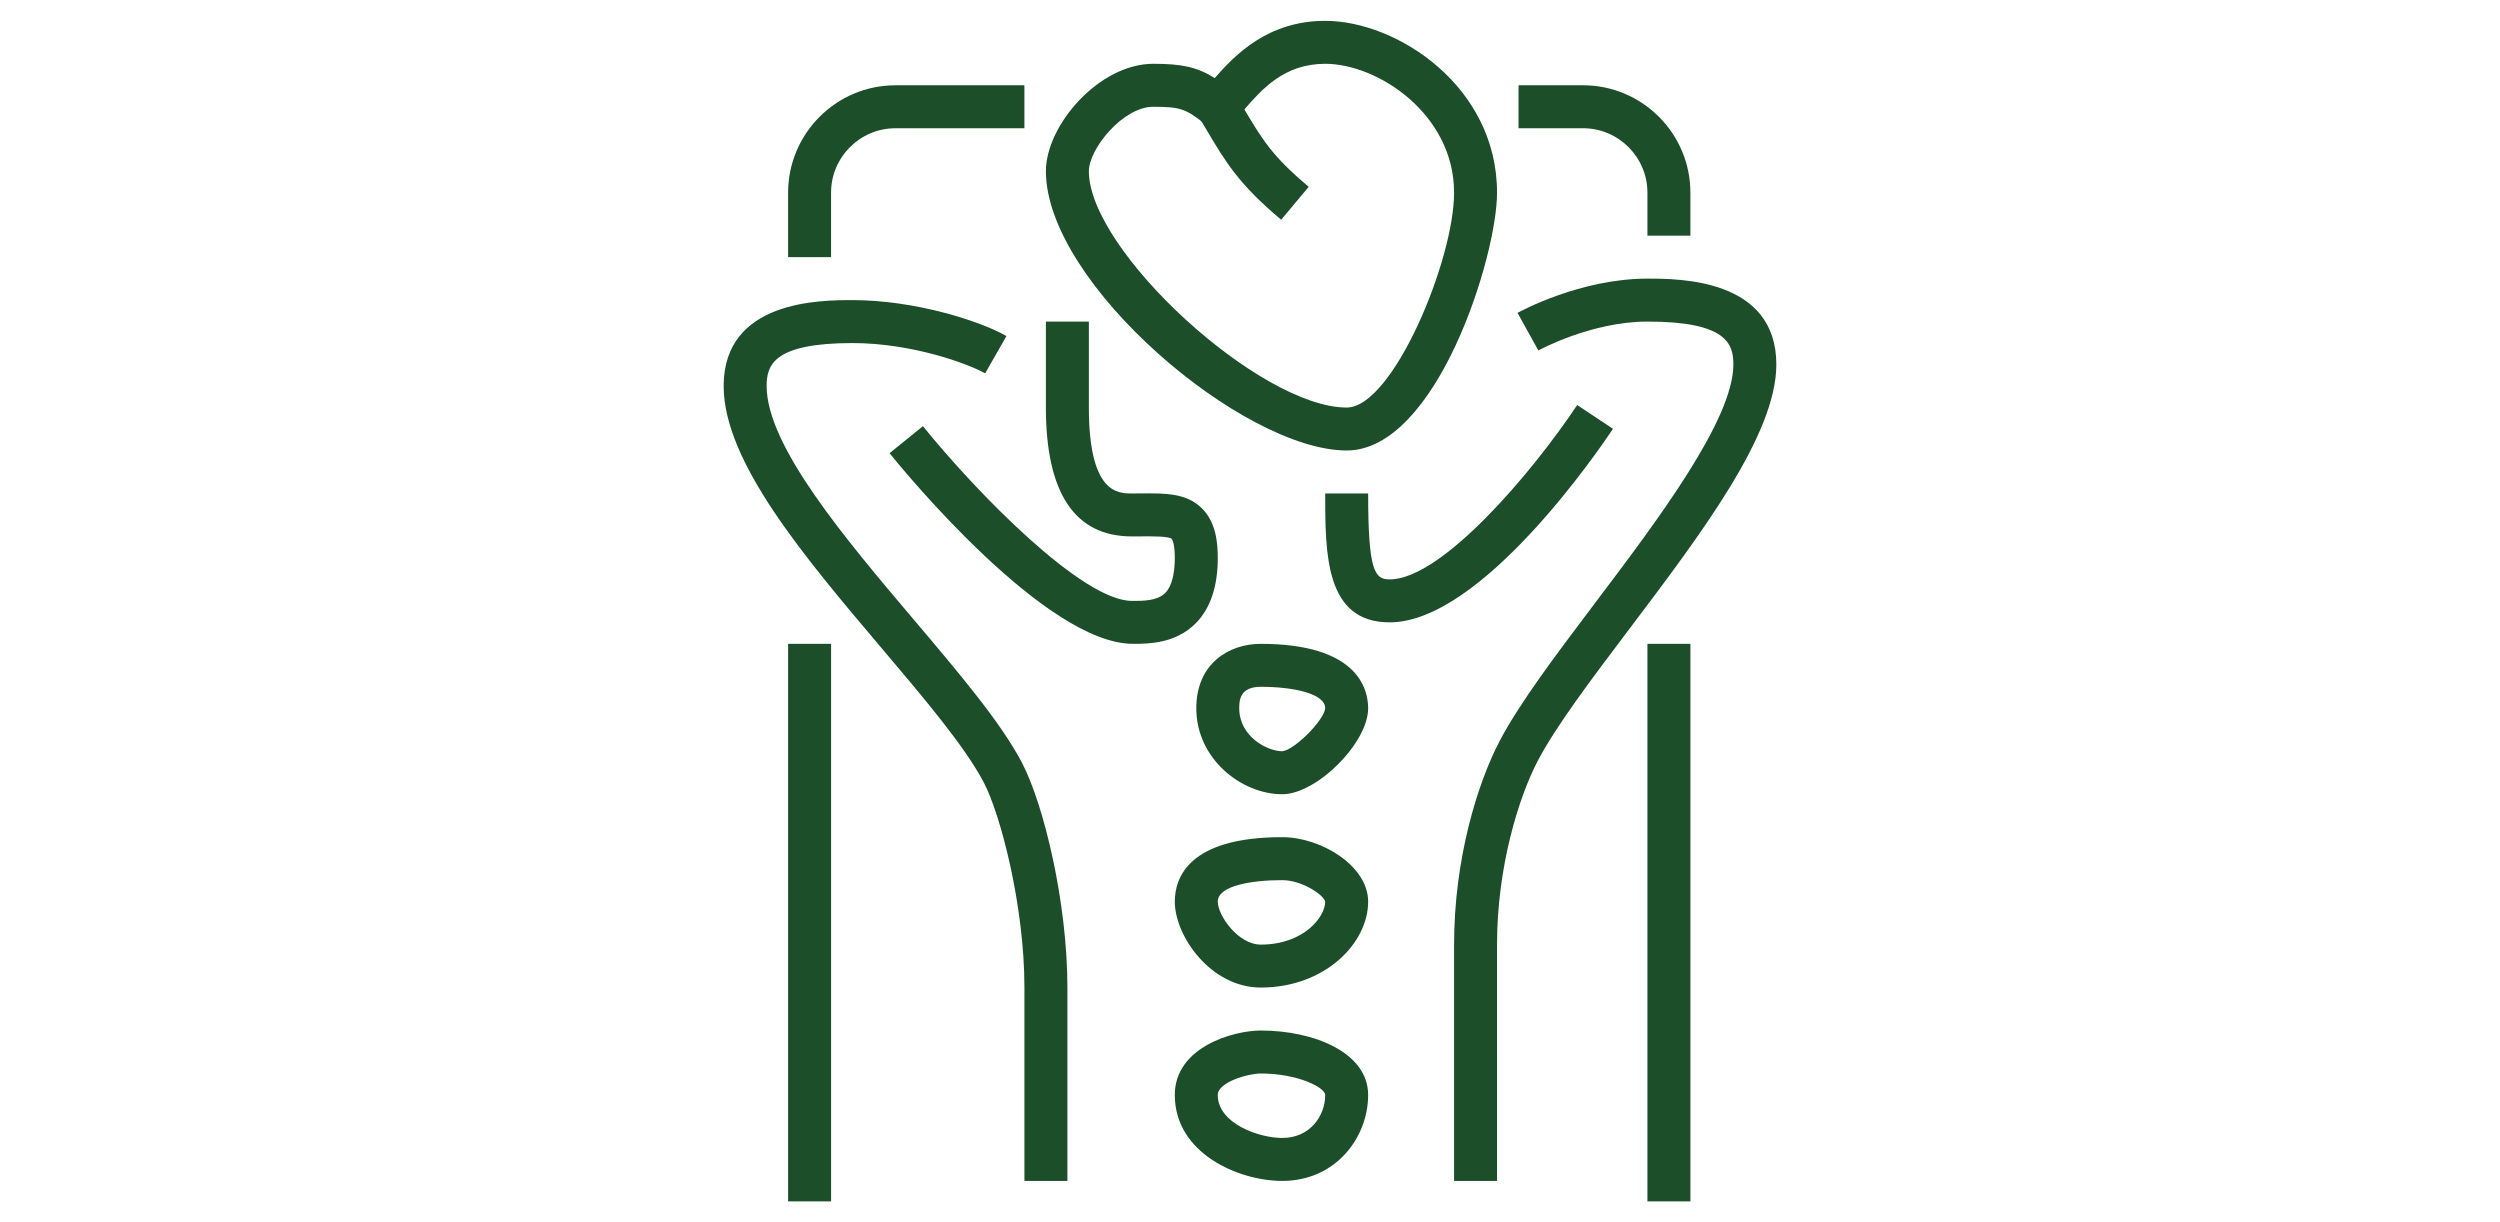
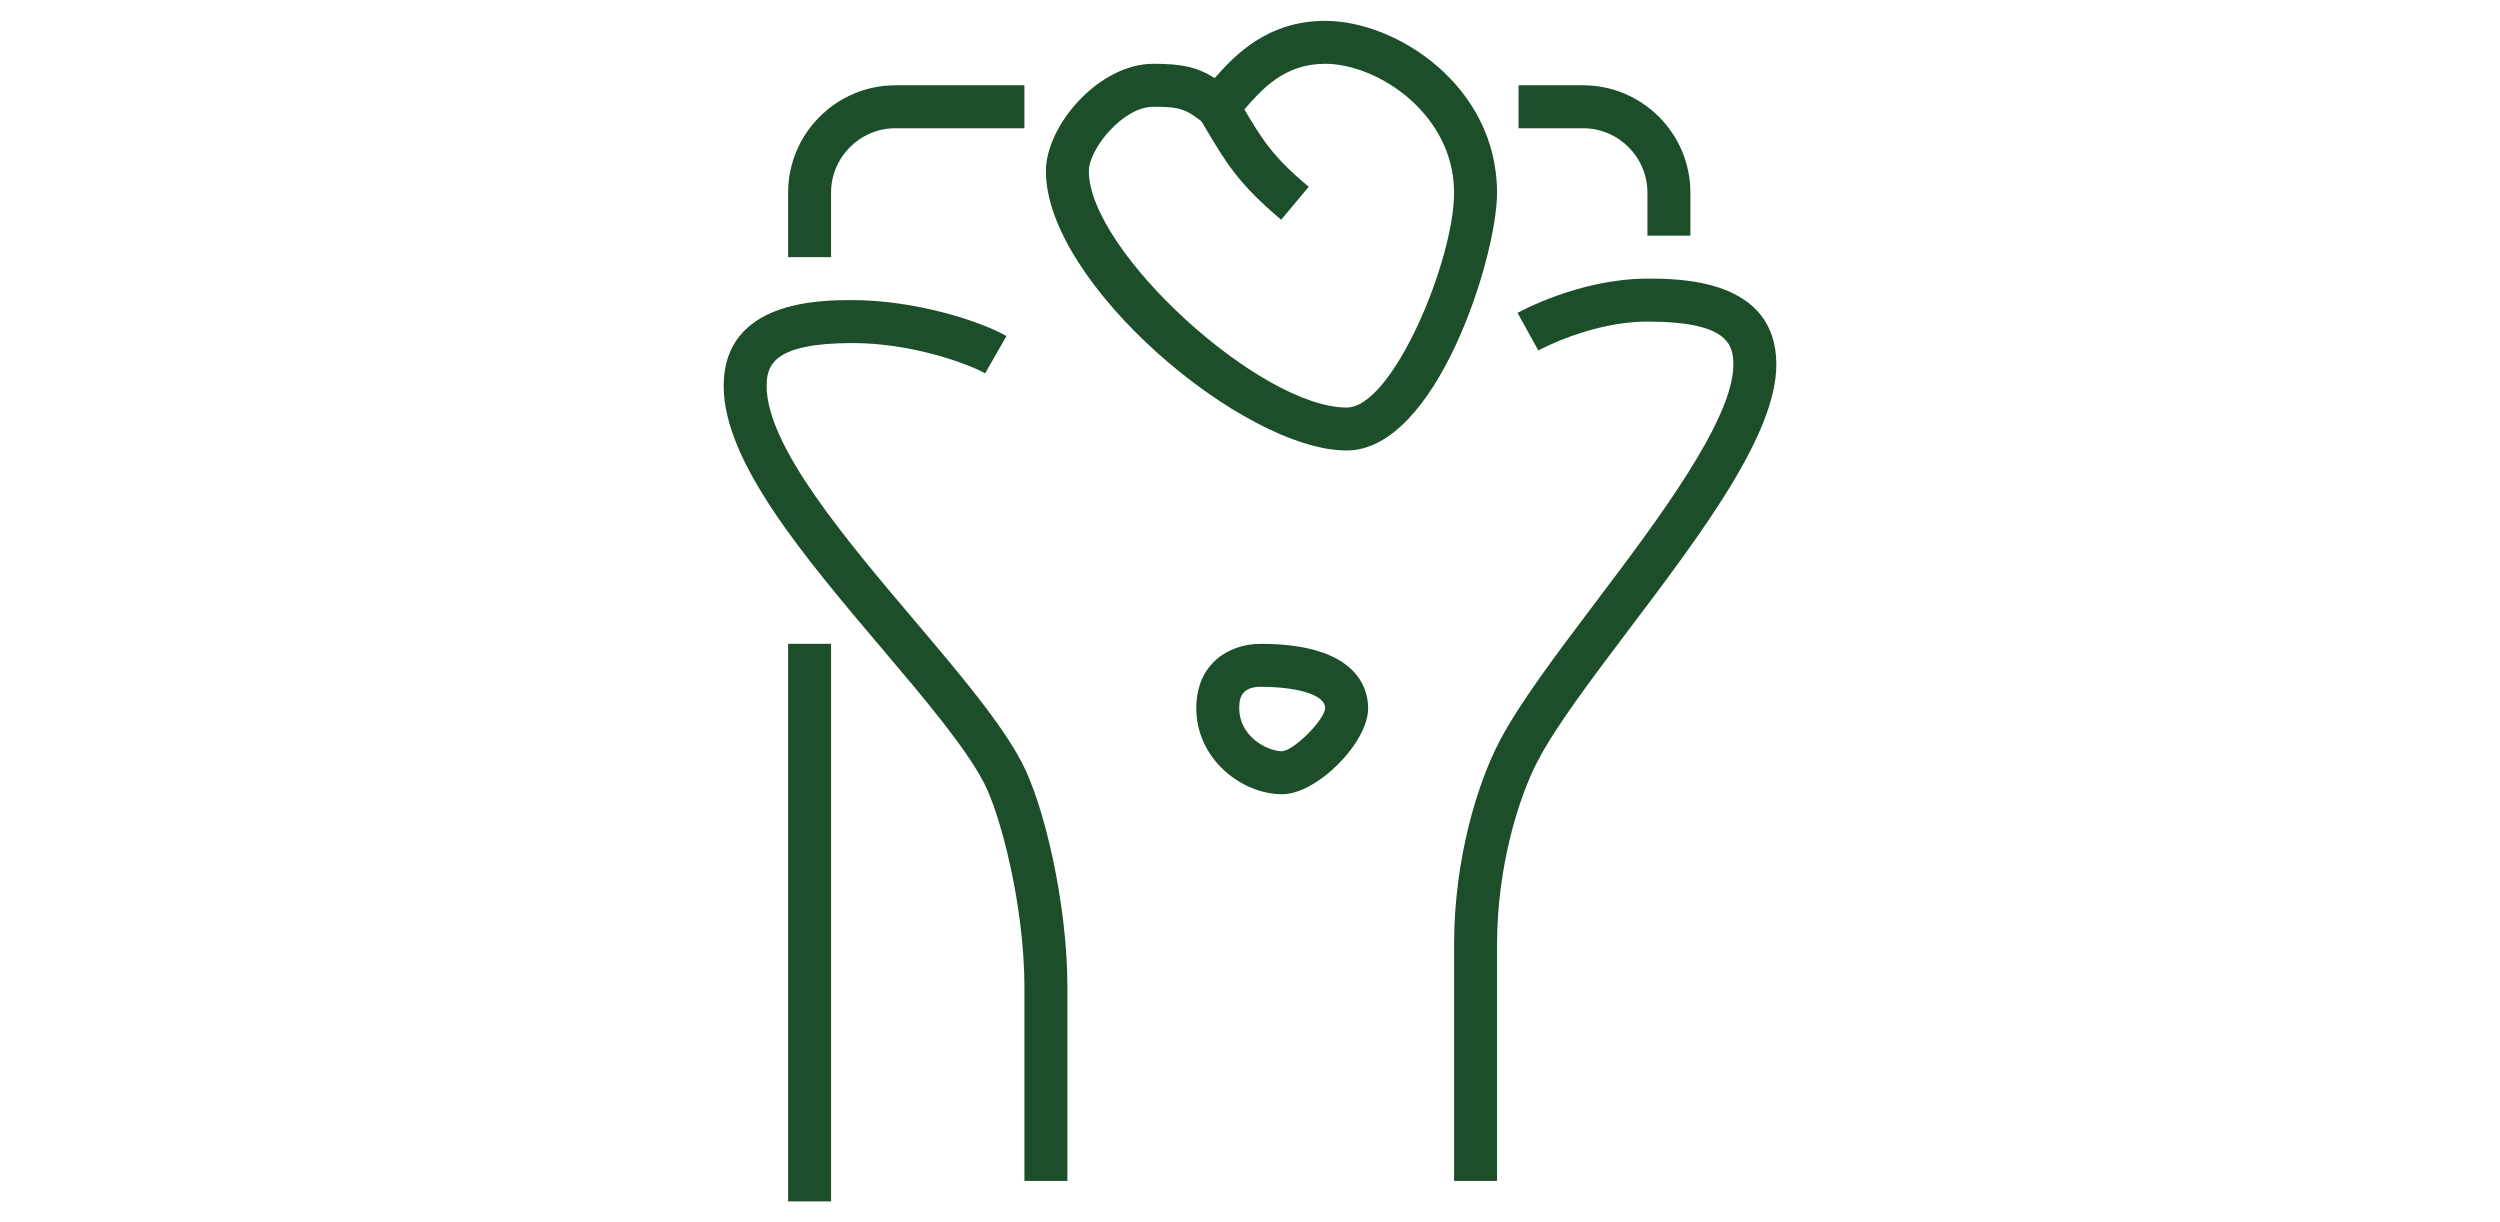
<svg xmlns="http://www.w3.org/2000/svg" version="1.1" id="Calque_1" x="0px" y="0px" width="180px" height="88px" viewBox="0 0 180 88" enable-background="new 0 0 180 88" xml:space="preserve">
  <g>
    <rect x="56.744" y="46.356" fill="#1C4E2A" width="3.094" height="40.144" />
    <path fill="#1C4E2A" d="M59.838,18.514h-3.094v-4.641c0-4.265,3.47-7.733,7.733-7.733h9.281v3.093h-9.281   c-2.559,0-4.64,2.082-4.64,4.64V18.514z" />
    <path fill="#1C4E2A" d="M121.709,16.967h-3.094v-3.094c0-2.558-2.081-4.64-4.64-4.64h-4.64V6.14h4.64   c4.265,0,7.733,3.469,7.733,7.733V16.967z" />
-     <rect x="118.615" y="46.356" fill="#1C4E2A" width="3.094" height="40.144" />
-     <path fill="#1C4E2A" d="M81.676,46.356c-0.032,0-0.064,0-0.097,0c-6.254,0-16.397-12.32-17.533-13.725l2.404-1.946   c3.935,4.862,11.499,12.578,15.043,12.578c0.786,0.01,1.836,0.002,2.398-0.563c0.574-0.573,0.694-1.692,0.694-2.532   c0-1.136-0.22-1.367-0.222-1.368c-0.197-0.196-1.4-0.186-2.202-0.181l-0.669,0.003c-4.105,0-6.188-3.122-6.188-9.28v-6.188h3.094   v6.188c0,6.187,2.089,6.187,3.095,6.187l0.646-0.003c1.762-0.016,3.292-0.027,4.403,1.078c1.02,1.011,1.138,2.519,1.138,3.565   c0,2.071-0.54,3.66-1.601,4.721C84.652,46.314,82.756,46.356,81.676,46.356z" />
-     <path fill="#1C4E2A" d="M100.054,44.81c-4.64,0-4.64-4.93-4.64-9.281h3.093c0,5.603,0.472,6.187,1.547,6.187   c3.757,0,10.276-7.7,13.502-12.553l2.578,1.712C115.187,32.301,106.685,44.81,100.054,44.81z" />
    <path fill="#1C4E2A" d="M107.787,85.026h-3.093V68.011c0-6.173,1.688-11.608,3.269-14.636c1.433-2.743,4.073-6.236,6.866-9.938   c4.443-5.879,9.974-13.196,9.974-17.189c0-1.497-0.479-3.094-6.188-3.094c-4.051,0-7.816,2.058-7.854,2.079l-1.498-2.706   c0.182-0.102,4.514-2.466,9.353-2.466c2.295,0,9.281,0,9.281,6.187c0,5.029-5.388,12.159-10.598,19.055   c-2.715,3.595-5.281,6.989-6.593,9.504c-1.346,2.577-2.919,7.585-2.919,13.204V85.026z" />
    <path fill="#1C4E2A" d="M76.853,85.026h-3.094V71.104c0-5.899-1.725-12.468-2.919-14.752c-1.345-2.575-4.255-6.014-7.337-9.654   c-5.604-6.616-11.399-13.458-11.399-18.904c0-6.186,6.986-6.186,9.281-6.186c4.518,0,9.198,1.513,11.079,2.588l-1.534,2.686   c-1.196-0.683-5.258-2.181-9.545-2.181c-5.708,0-6.187,1.596-6.187,3.092c0,4.312,5.664,11.003,10.665,16.906   c3.196,3.776,6.218,7.342,7.72,10.22c1.572,3.011,3.27,10.056,3.27,16.185V85.026z" />
    <path fill="#1C4E2A" d="M96.961,32.435c-7.458,0-21.656-12.02-21.656-20.107c0-3.305,3.823-7.735,7.735-7.735   c2.021,0,3.139,0.223,4.419,1.028c1.445-1.646,3.805-4.12,7.955-4.12c5.167,0,12.373,4.708,12.373,12.374   C107.787,18.5,103.415,32.435,96.961,32.435z M83.04,7.687c-2.184,0-4.642,3.027-4.642,4.641c0,5.724,12.317,17.015,18.563,17.015   c3.32,0,7.733-10.614,7.733-15.469c0-5.666-5.496-9.281-9.28-9.281c-2.953,0-4.553,1.831-5.835,3.304   c-0.294,0.336-0.559,0.638-0.807,0.884l-0.979,0.979l-1.078-0.863C85.387,7.833,84.938,7.687,83.04,7.687z" />
    <path fill="#1C4E2A" d="M92.244,15.82c-3.048-2.552-3.988-4.133-5.408-6.528l-0.482-0.809l2.652-1.593l0.489,0.822   c1.394,2.345,2.091,3.522,4.733,5.737L92.244,15.82z" />
    <path fill="#1C4E2A" d="M92.32,57.185c-2.927,0-6.187-2.541-6.187-6.188c0-3.205,2.33-4.64,4.641-4.64   c6.979,0,7.732,3.244,7.732,4.64C98.507,53.483,94.807,57.185,92.32,57.185z M90.774,49.449c-1.548,0-1.548,1.047-1.548,1.547   c0,2.032,2.013,3.093,3.094,3.093c0.855-0.061,3.03-2.234,3.094-3.1C95.414,49.929,93.082,49.449,90.774,49.449z" />
-     <path fill="#1C4E2A" d="M90.774,71.104c-3.589,0-6.188-3.696-6.188-6.188c0-1.732,1.005-4.64,7.734-4.64   c2.802,0,6.187,2.069,6.187,4.64C98.507,67.905,95.4,71.104,90.774,71.104z M92.32,63.371c-2.244,0-4.641,0.407-4.641,1.546   c0,0.992,1.465,3.094,3.095,3.094c3.088,0,4.64-1.983,4.64-3.094C95.32,64.448,93.761,63.371,92.32,63.371z" />
-     <path fill="#1C4E2A" d="M92.32,85.026c-3.121,0-7.734-1.967-7.734-6.189c0-3.47,4.249-4.64,6.188-4.64   c3.843,0,7.732,1.595,7.732,4.64C98.507,81.879,96.193,85.026,92.32,85.026z M90.774,77.292c-0.894,0-3.095,0.616-3.095,1.545   c0,2.062,2.974,3.096,4.641,3.096c2.009,0,3.094-1.595,3.094-3.096C95.414,78.308,93.455,77.292,90.774,77.292z" />
  </g>
</svg>